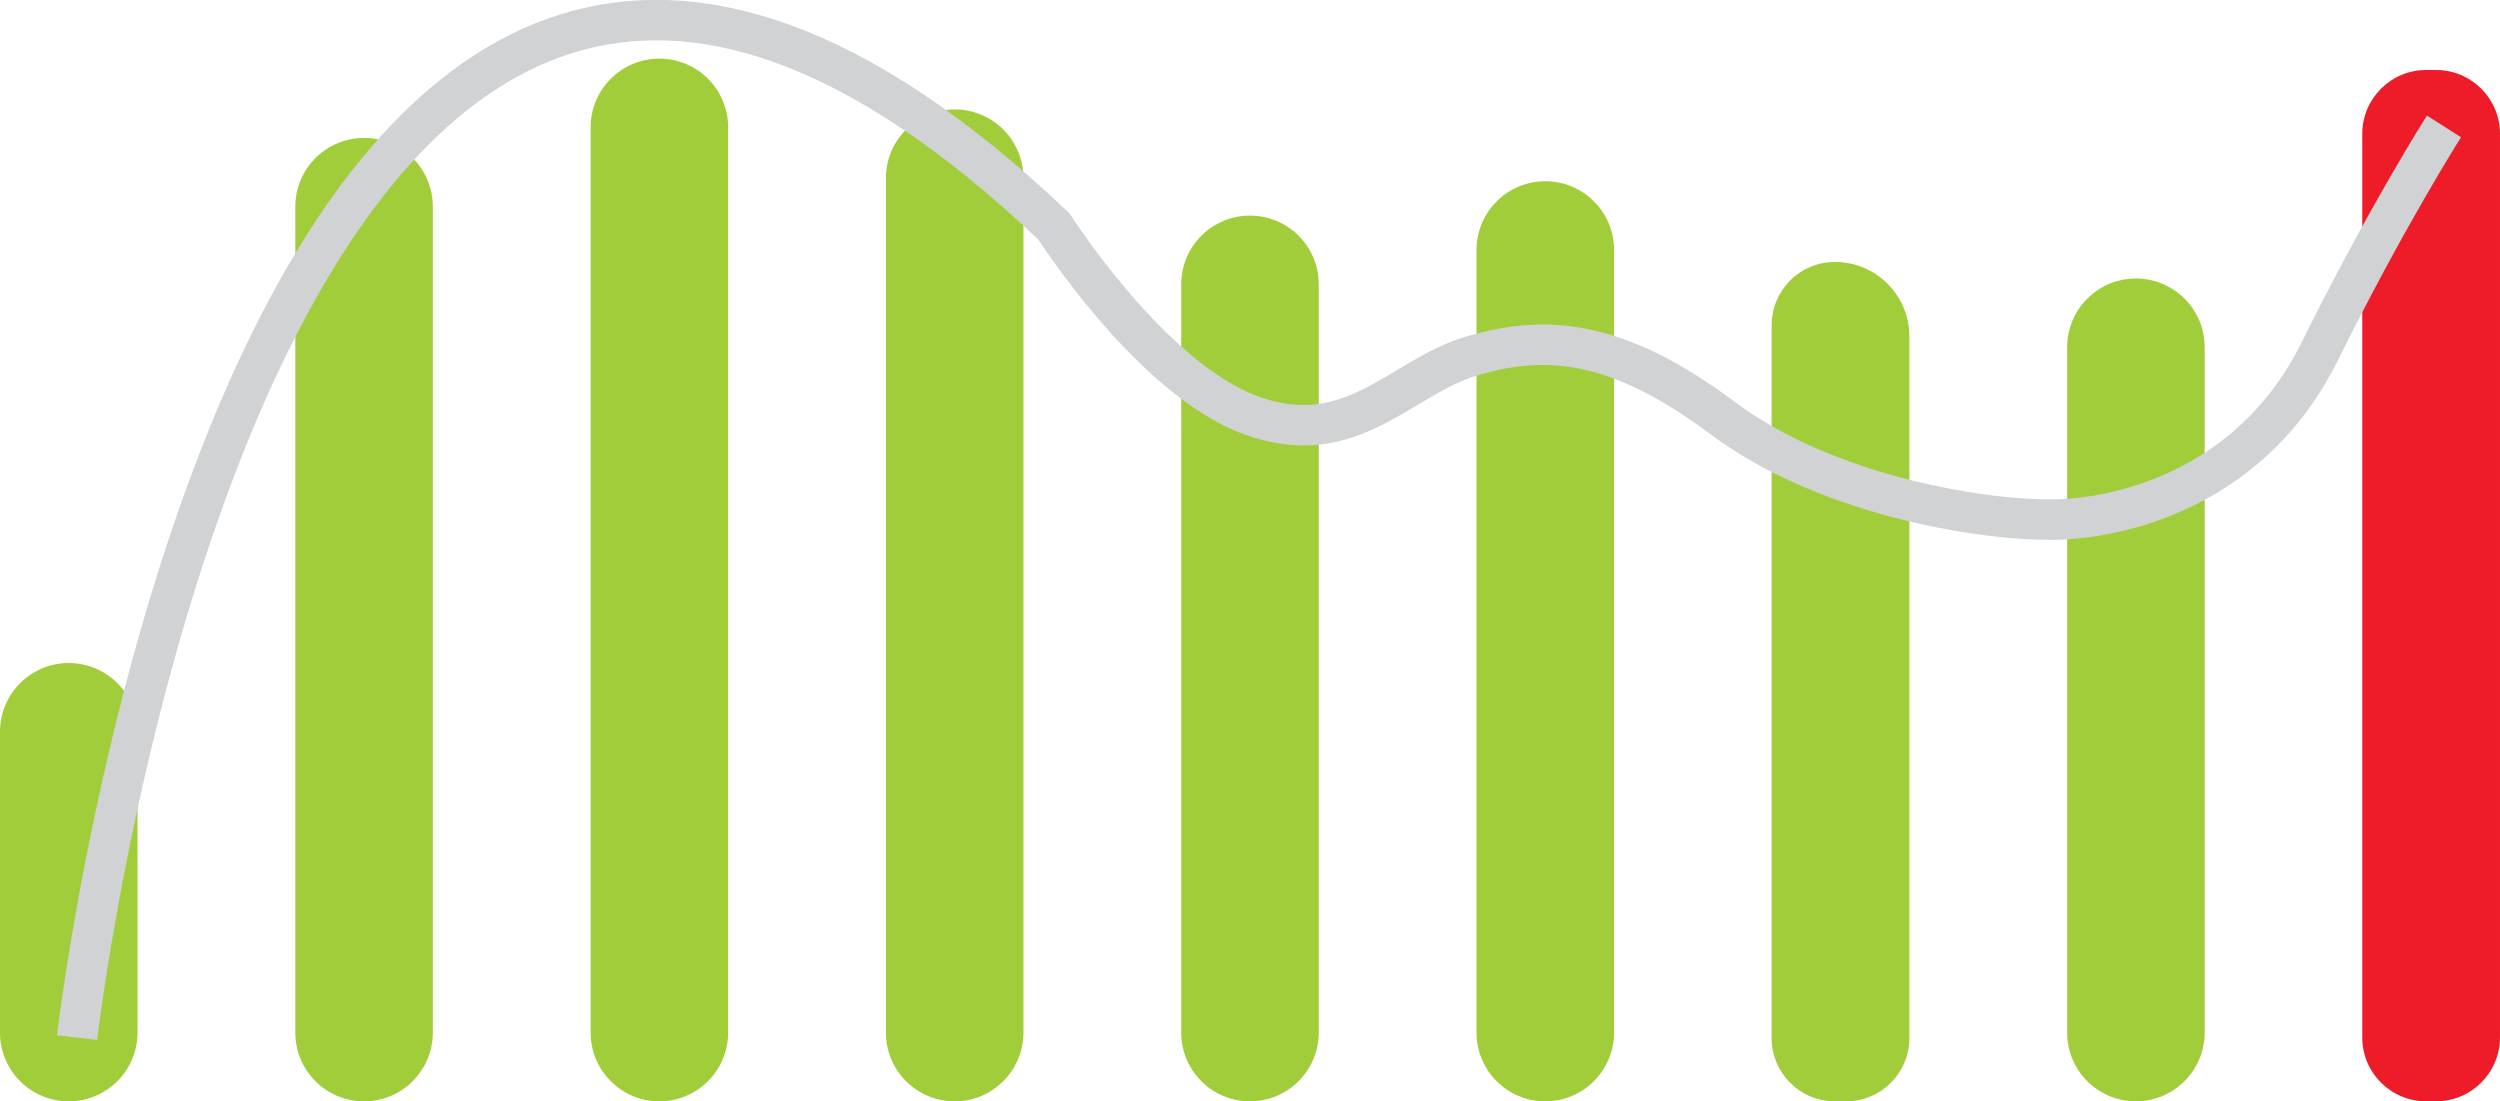
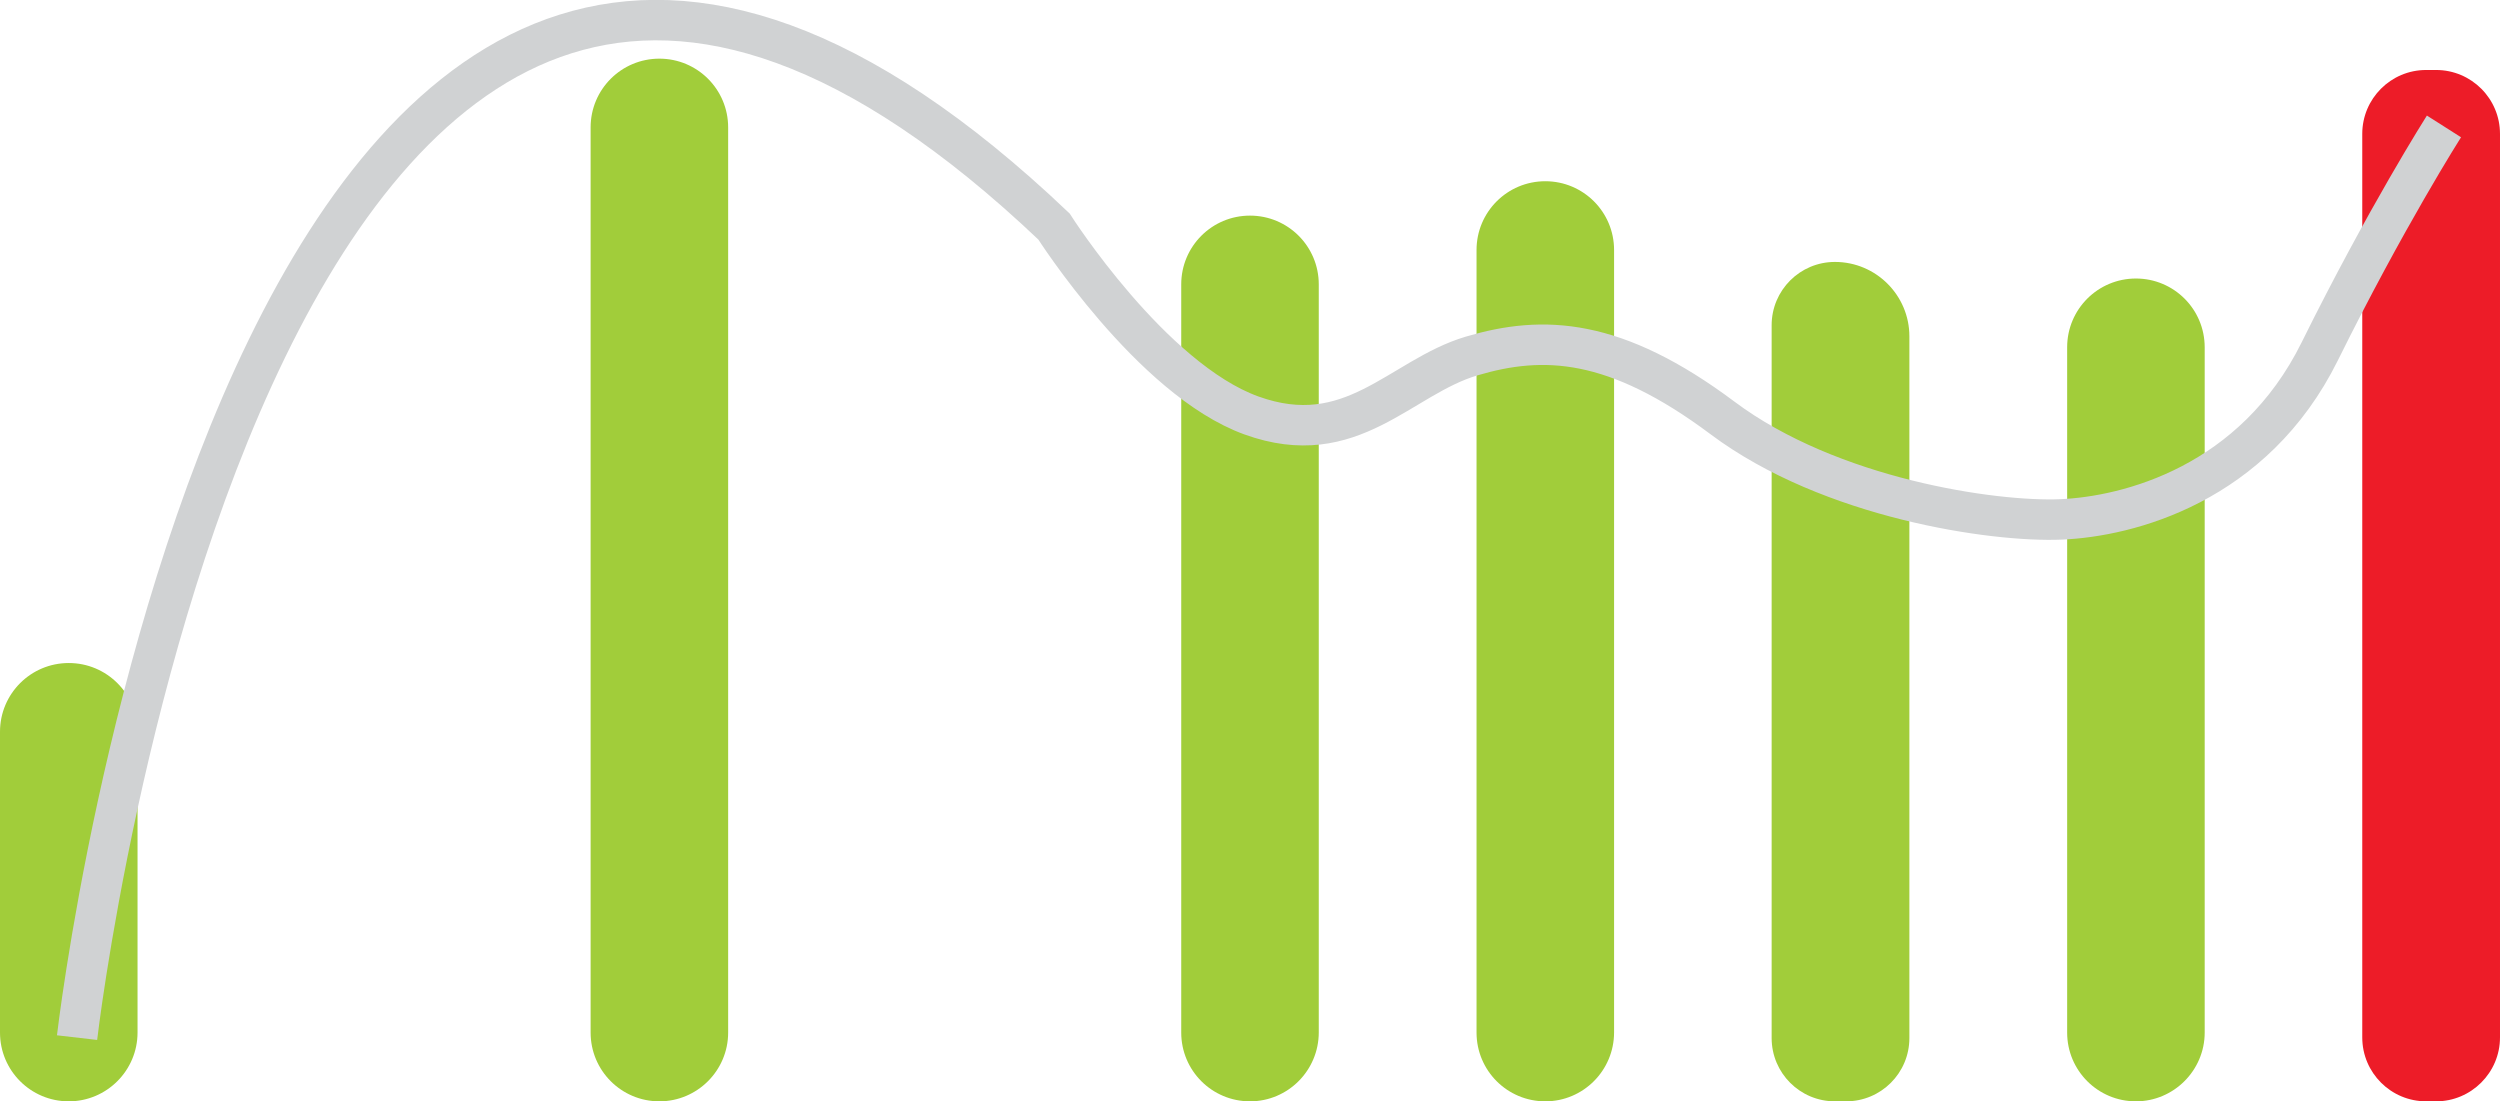
<svg xmlns="http://www.w3.org/2000/svg" version="1.1" id="Layer_1" x="0px" y="0px" viewBox="0 0 123.6 54.45" style="enable-background:new 0 0 123.6 54.45;" xml:space="preserve">
  <style type="text/css">
	.st0{fill:#A1CD3A;}
	.st1{fill:#ED1C28;}
	.st2{fill:none;stroke:#D0D2D3;stroke-width:2;stroke-miterlimit:10;}
</style>
  <g>
    <g id="Usage_Chart_-_Green_Bars_00000054976649142948737880000015911277074192833200_">
      <path class="st0" d="M3.4,54.45L3.4,54.45c-1.88,0-3.4-1.52-3.4-3.4V36.18c0-1.88,1.52-3.4,3.4-3.4h0c1.88,0,3.4,1.52,3.4,3.4    v14.87C6.8,52.92,5.28,54.45,3.4,54.45z" />
      <path class="st0" d="M105.6,54.45L105.6,54.45c-1.88,0-3.4-1.52-3.4-3.4V17.17c0-1.88,1.52-3.4,3.4-3.4h0c1.88,0,3.4,1.52,3.4,3.4    v33.88C109,52.92,107.47,54.45,105.6,54.45z" />
-       <path class="st0" d="M18,54.45L18,54.45c-1.88,0-3.4-1.52-3.4-3.4V10.22c0-1.88,1.52-3.4,3.4-3.4h0c1.88,0,3.4,1.52,3.4,3.4v40.83    C21.4,52.92,19.88,54.45,18,54.45z" />
      <path class="st0" d="M32.6,54.45L32.6,54.45c-1.88,0-3.4-1.52-3.4-3.4V6.3c0-1.88,1.52-3.4,3.4-3.4h0c1.88,0,3.4,1.52,3.4,3.4    v44.75C36,52.92,34.48,54.45,32.6,54.45z" />
-       <path class="st0" d="M47.2,54.45L47.2,54.45c-1.88,0-3.4-1.52-3.4-3.4V8.81c0-1.88,1.52-3.4,3.4-3.4h0c1.88,0,3.4,1.52,3.4,3.4    v42.23C50.6,52.92,49.08,54.45,47.2,54.45z" />
      <path class="st0" d="M61.8,54.45L61.8,54.45c-1.88,0-3.4-1.52-3.4-3.4V14.06c0-1.88,1.52-3.4,3.4-3.4h0c1.88,0,3.4,1.52,3.4,3.4    v36.98C65.2,52.92,63.68,54.45,61.8,54.45z" />
      <path class="st0" d="M76.4,54.45L76.4,54.45c-1.88,0-3.4-1.52-3.4-3.4V12.36c0-1.88,1.52-3.4,3.4-3.4h0c1.88,0,3.4,1.52,3.4,3.4    v38.68C79.8,52.92,78.28,54.45,76.4,54.45z" />
      <path class="st0" d="M91.27,54.45h-0.55c-1.73,0-3.13-1.4-3.13-3.13V16.08c0-1.73,1.4-3.13,3.13-3.13l0,0    c2.03,0,3.68,1.65,3.68,3.68v34.69C94.4,53.05,93,54.45,91.27,54.45z" />
    </g>
    <path id="Usage_Chart_-_Red_Bar_00000089570938293058753980000009006469515987373487_" class="st1" d="M120.44,54.45h-0.49   c-1.74,0-3.16-1.41-3.16-3.16V6.62c0-1.74,1.41-3.16,3.16-3.16h0.49c1.74,0,3.16,1.41,3.16,3.16v44.67   C123.6,53.03,122.18,54.45,120.44,54.45z" />
    <path id="Usage_Chart_-_White_Line_00000082335236602552651130000000881858314036232613_" class="st2" d="M3.81,51.3   c0,0,8.95-77.52,48.3-40.1c0,0,4.81,7.55,9.76,9.34s7.35-1.89,10.89-2.94c3.54-1.05,7.09-0.91,12.41,3.07s13.39,5.15,16.72,5.01   c3.33-0.14,9.54-1.72,12.8-8.31s6.14-11.12,6.14-11.12" />
  </g>
</svg>